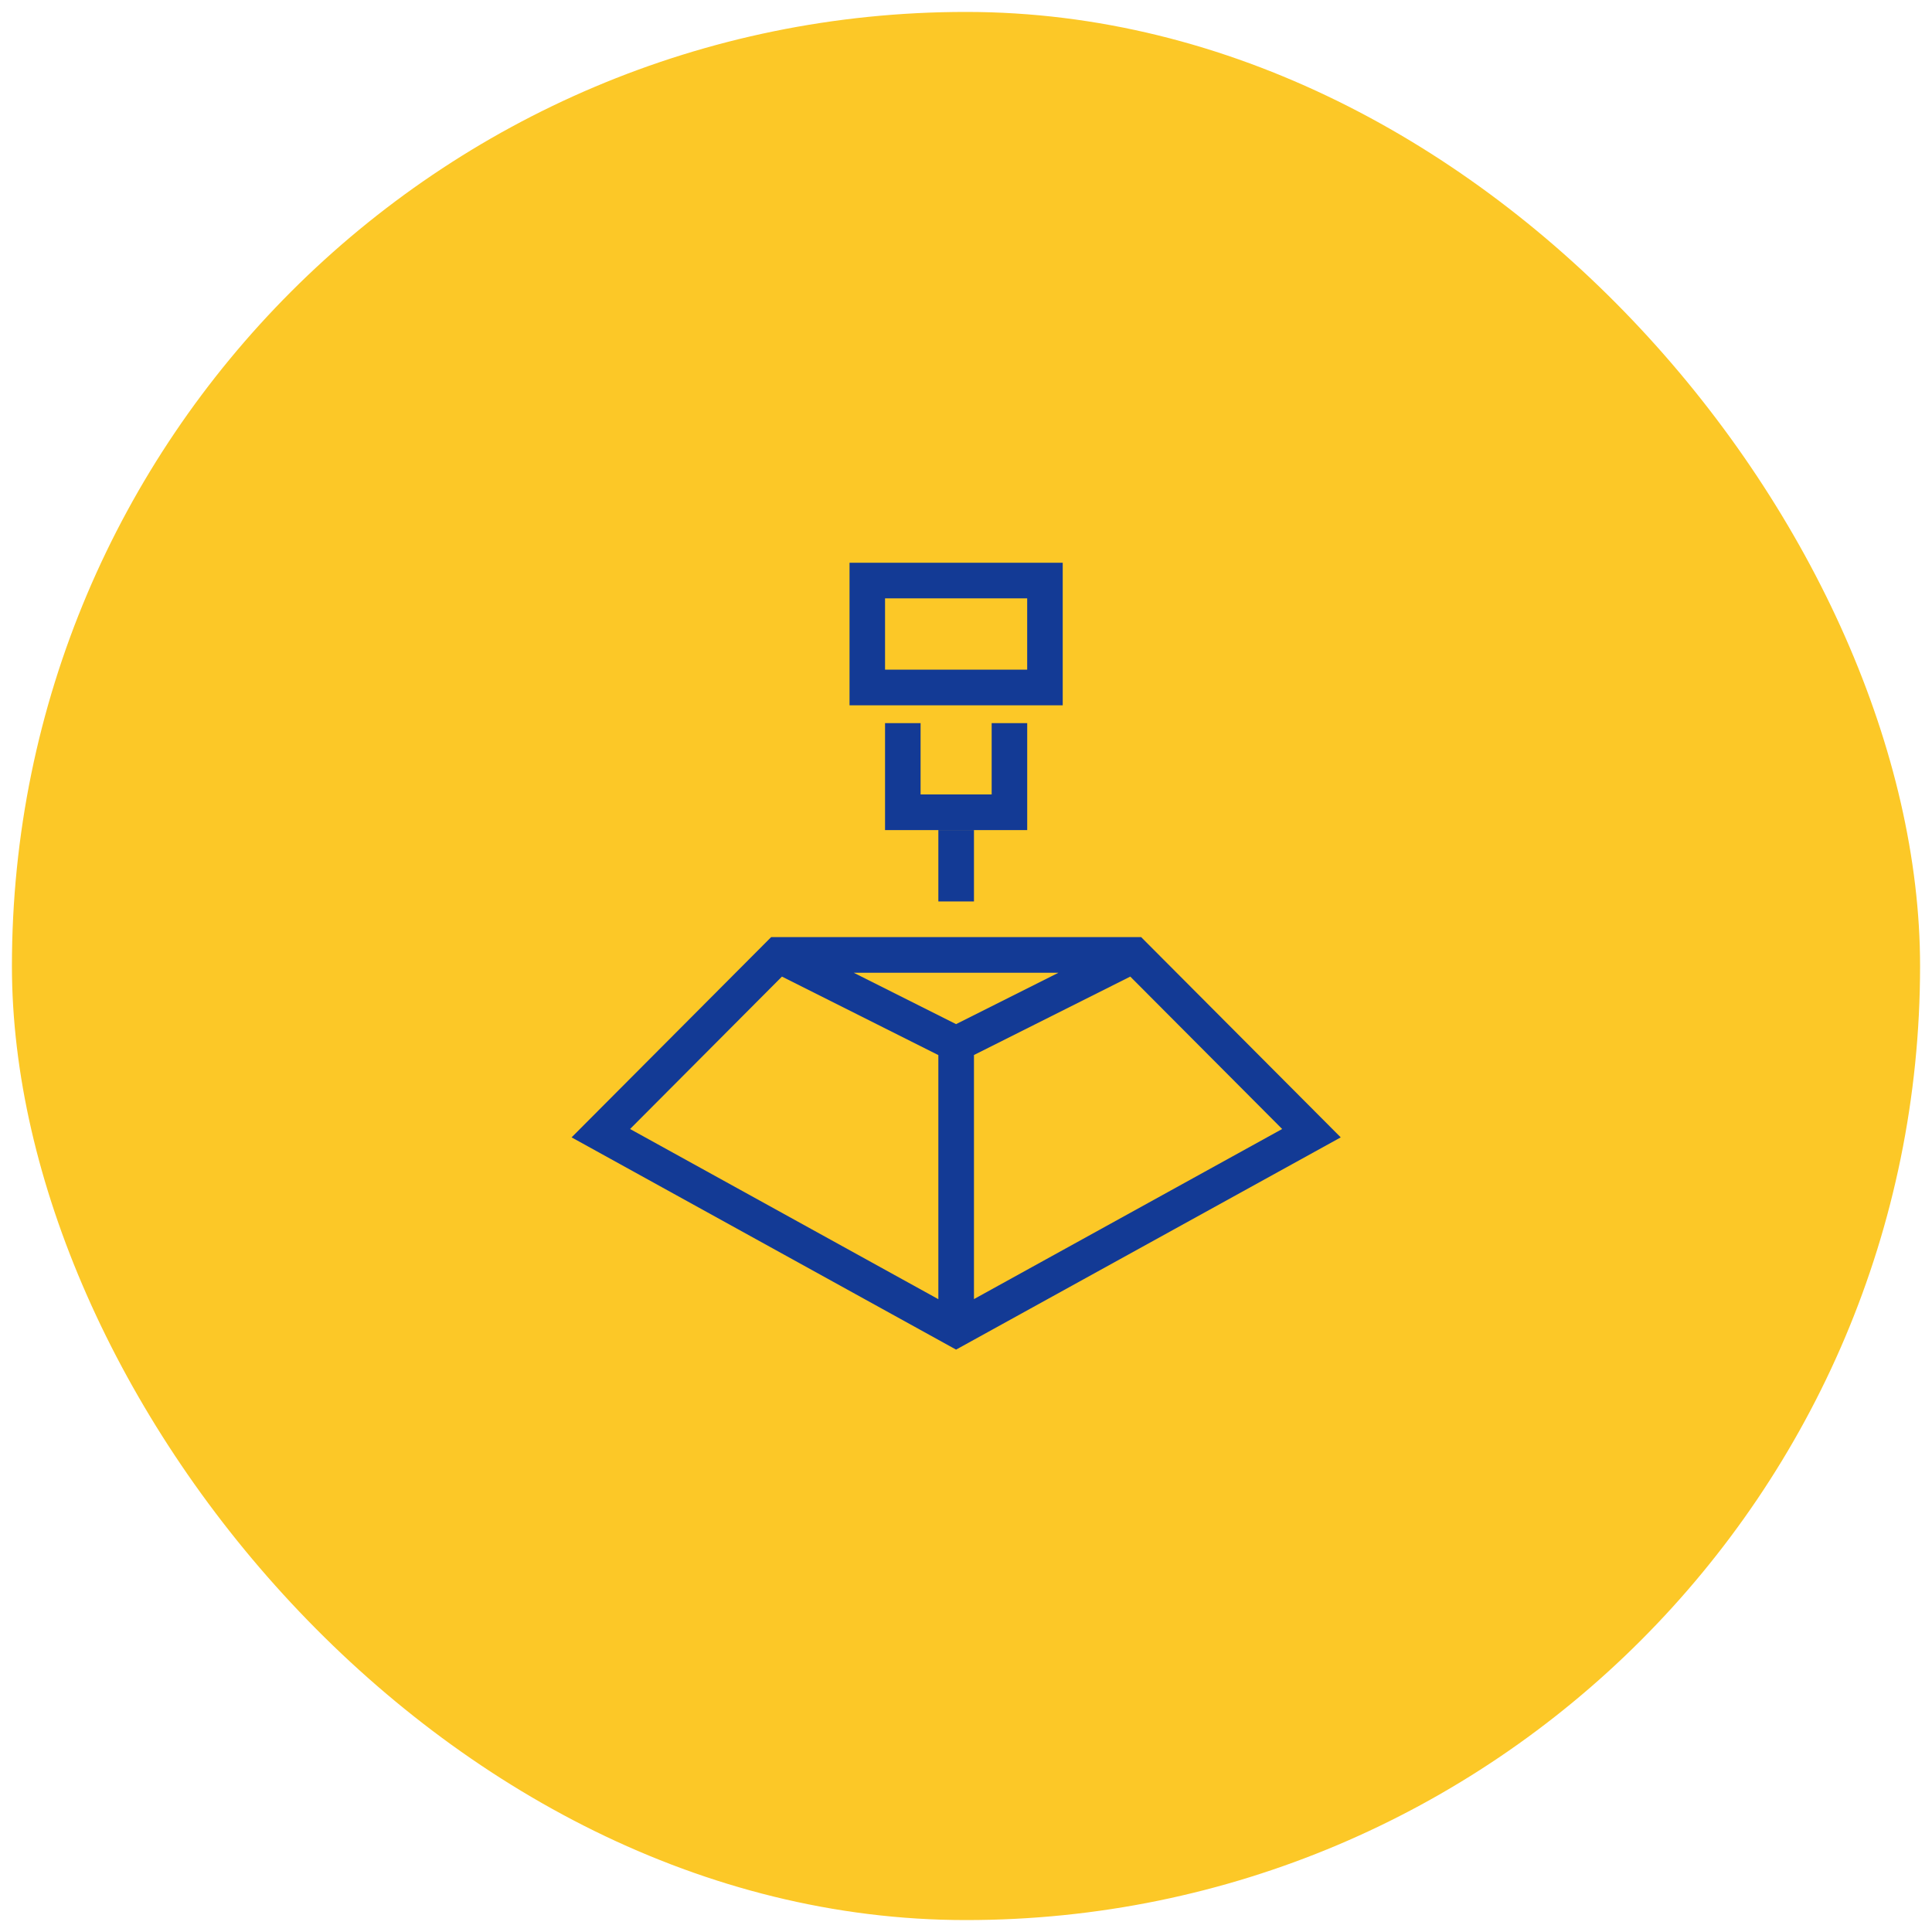
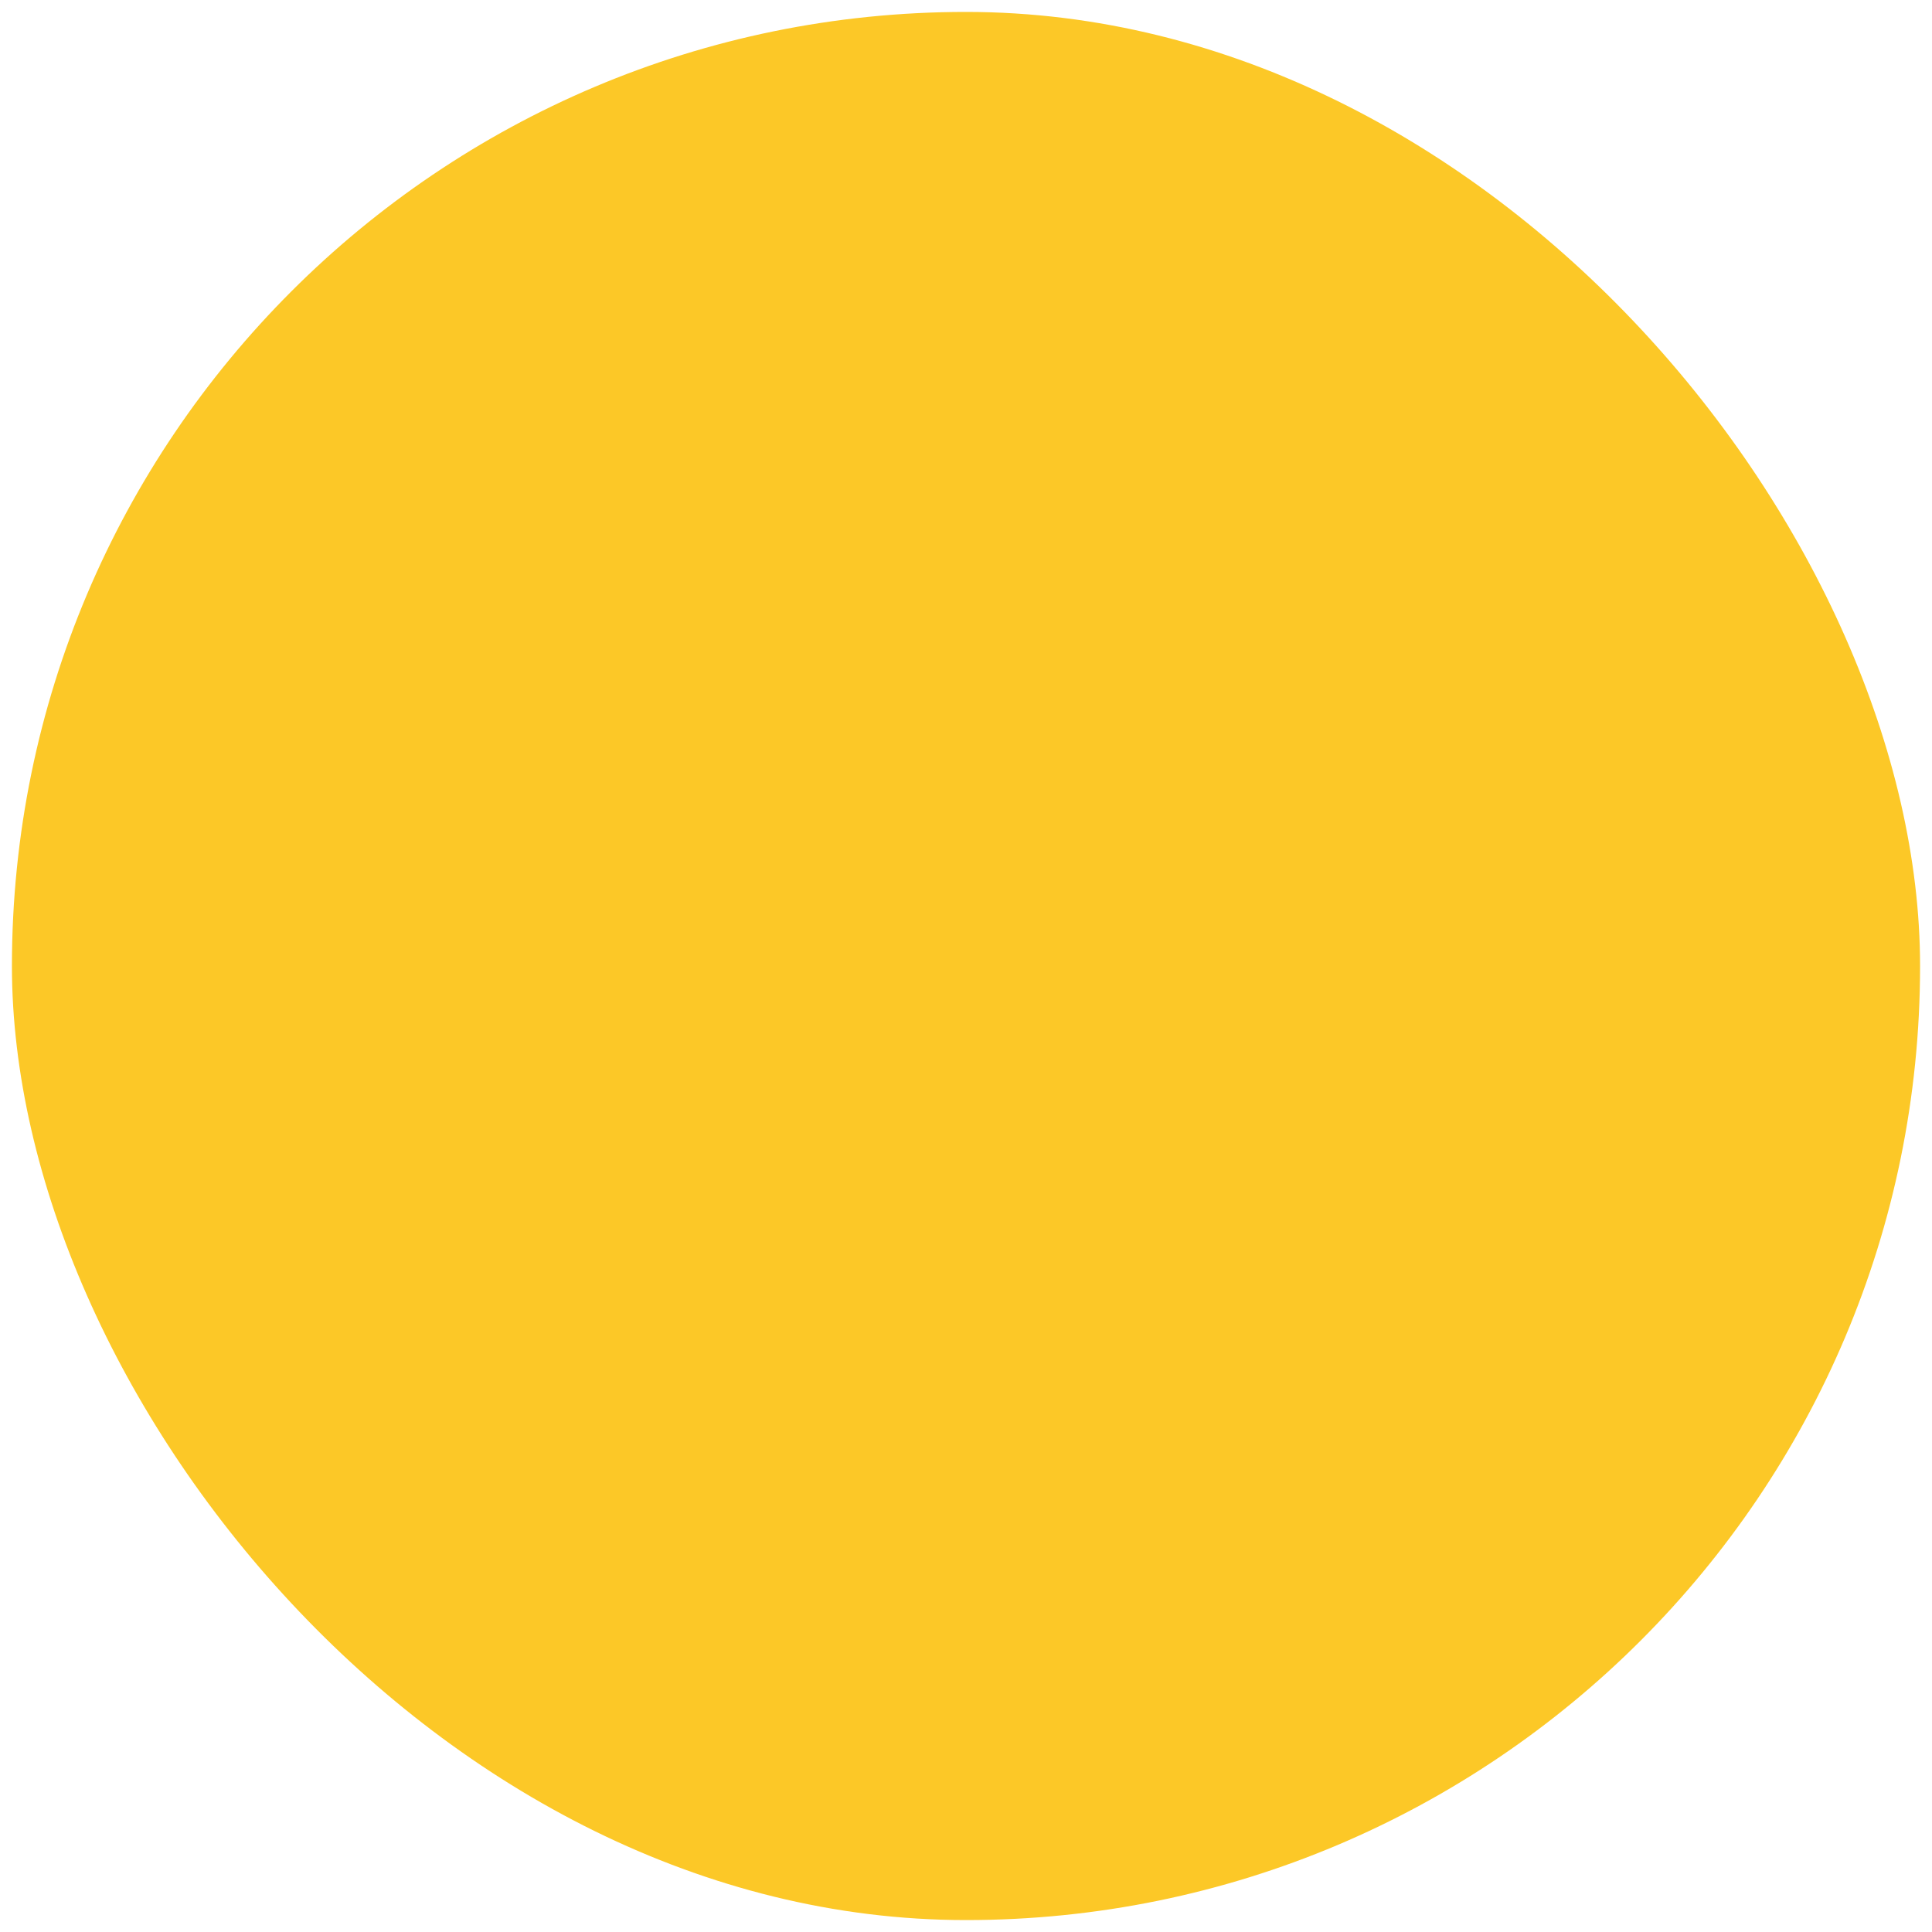
<svg xmlns="http://www.w3.org/2000/svg" width="81" height="81" viewBox="0 0 81 81" fill="none">
  <rect x="0.5" y="0.5" width="80" height="80" rx="40" fill="#FCC827" />
  <g clip-path="url(#clip0_8_686)">
-     <path d="M40.084 56.583L23.964 47.685L32.332 39.288H47.842L56.211 47.685L40.084 56.583ZM26.416 47.334L40.084 54.879L53.755 47.334L47.226 40.782H32.945L26.416 47.334ZM40.084 44.608L32.303 40.703L32.97 39.366L40.084 42.937L47.199 39.366L47.866 40.704L40.084 44.608ZM40.834 55.731H39.341V43.772H40.834V55.731ZM44.555 29.57H35.617V23.593H44.555V29.57ZM37.106 28.075H43.065V25.086H37.106V28.075ZM43.065 34.802H37.106V30.317H38.596V33.307H41.576V30.317H43.066V34.803L43.065 34.802ZM40.834 37.793H39.341V34.803H40.834V37.793Z" fill="#133A95" />
-   </g>
+     </g>
  <defs>
    <clipPath id="clip0_8_686">
-       <rect width="32.99" height="32.99" fill="white" transform="translate(23.593 23.593)" />
-     </clipPath>
+       </clipPath>
  </defs>
</svg>